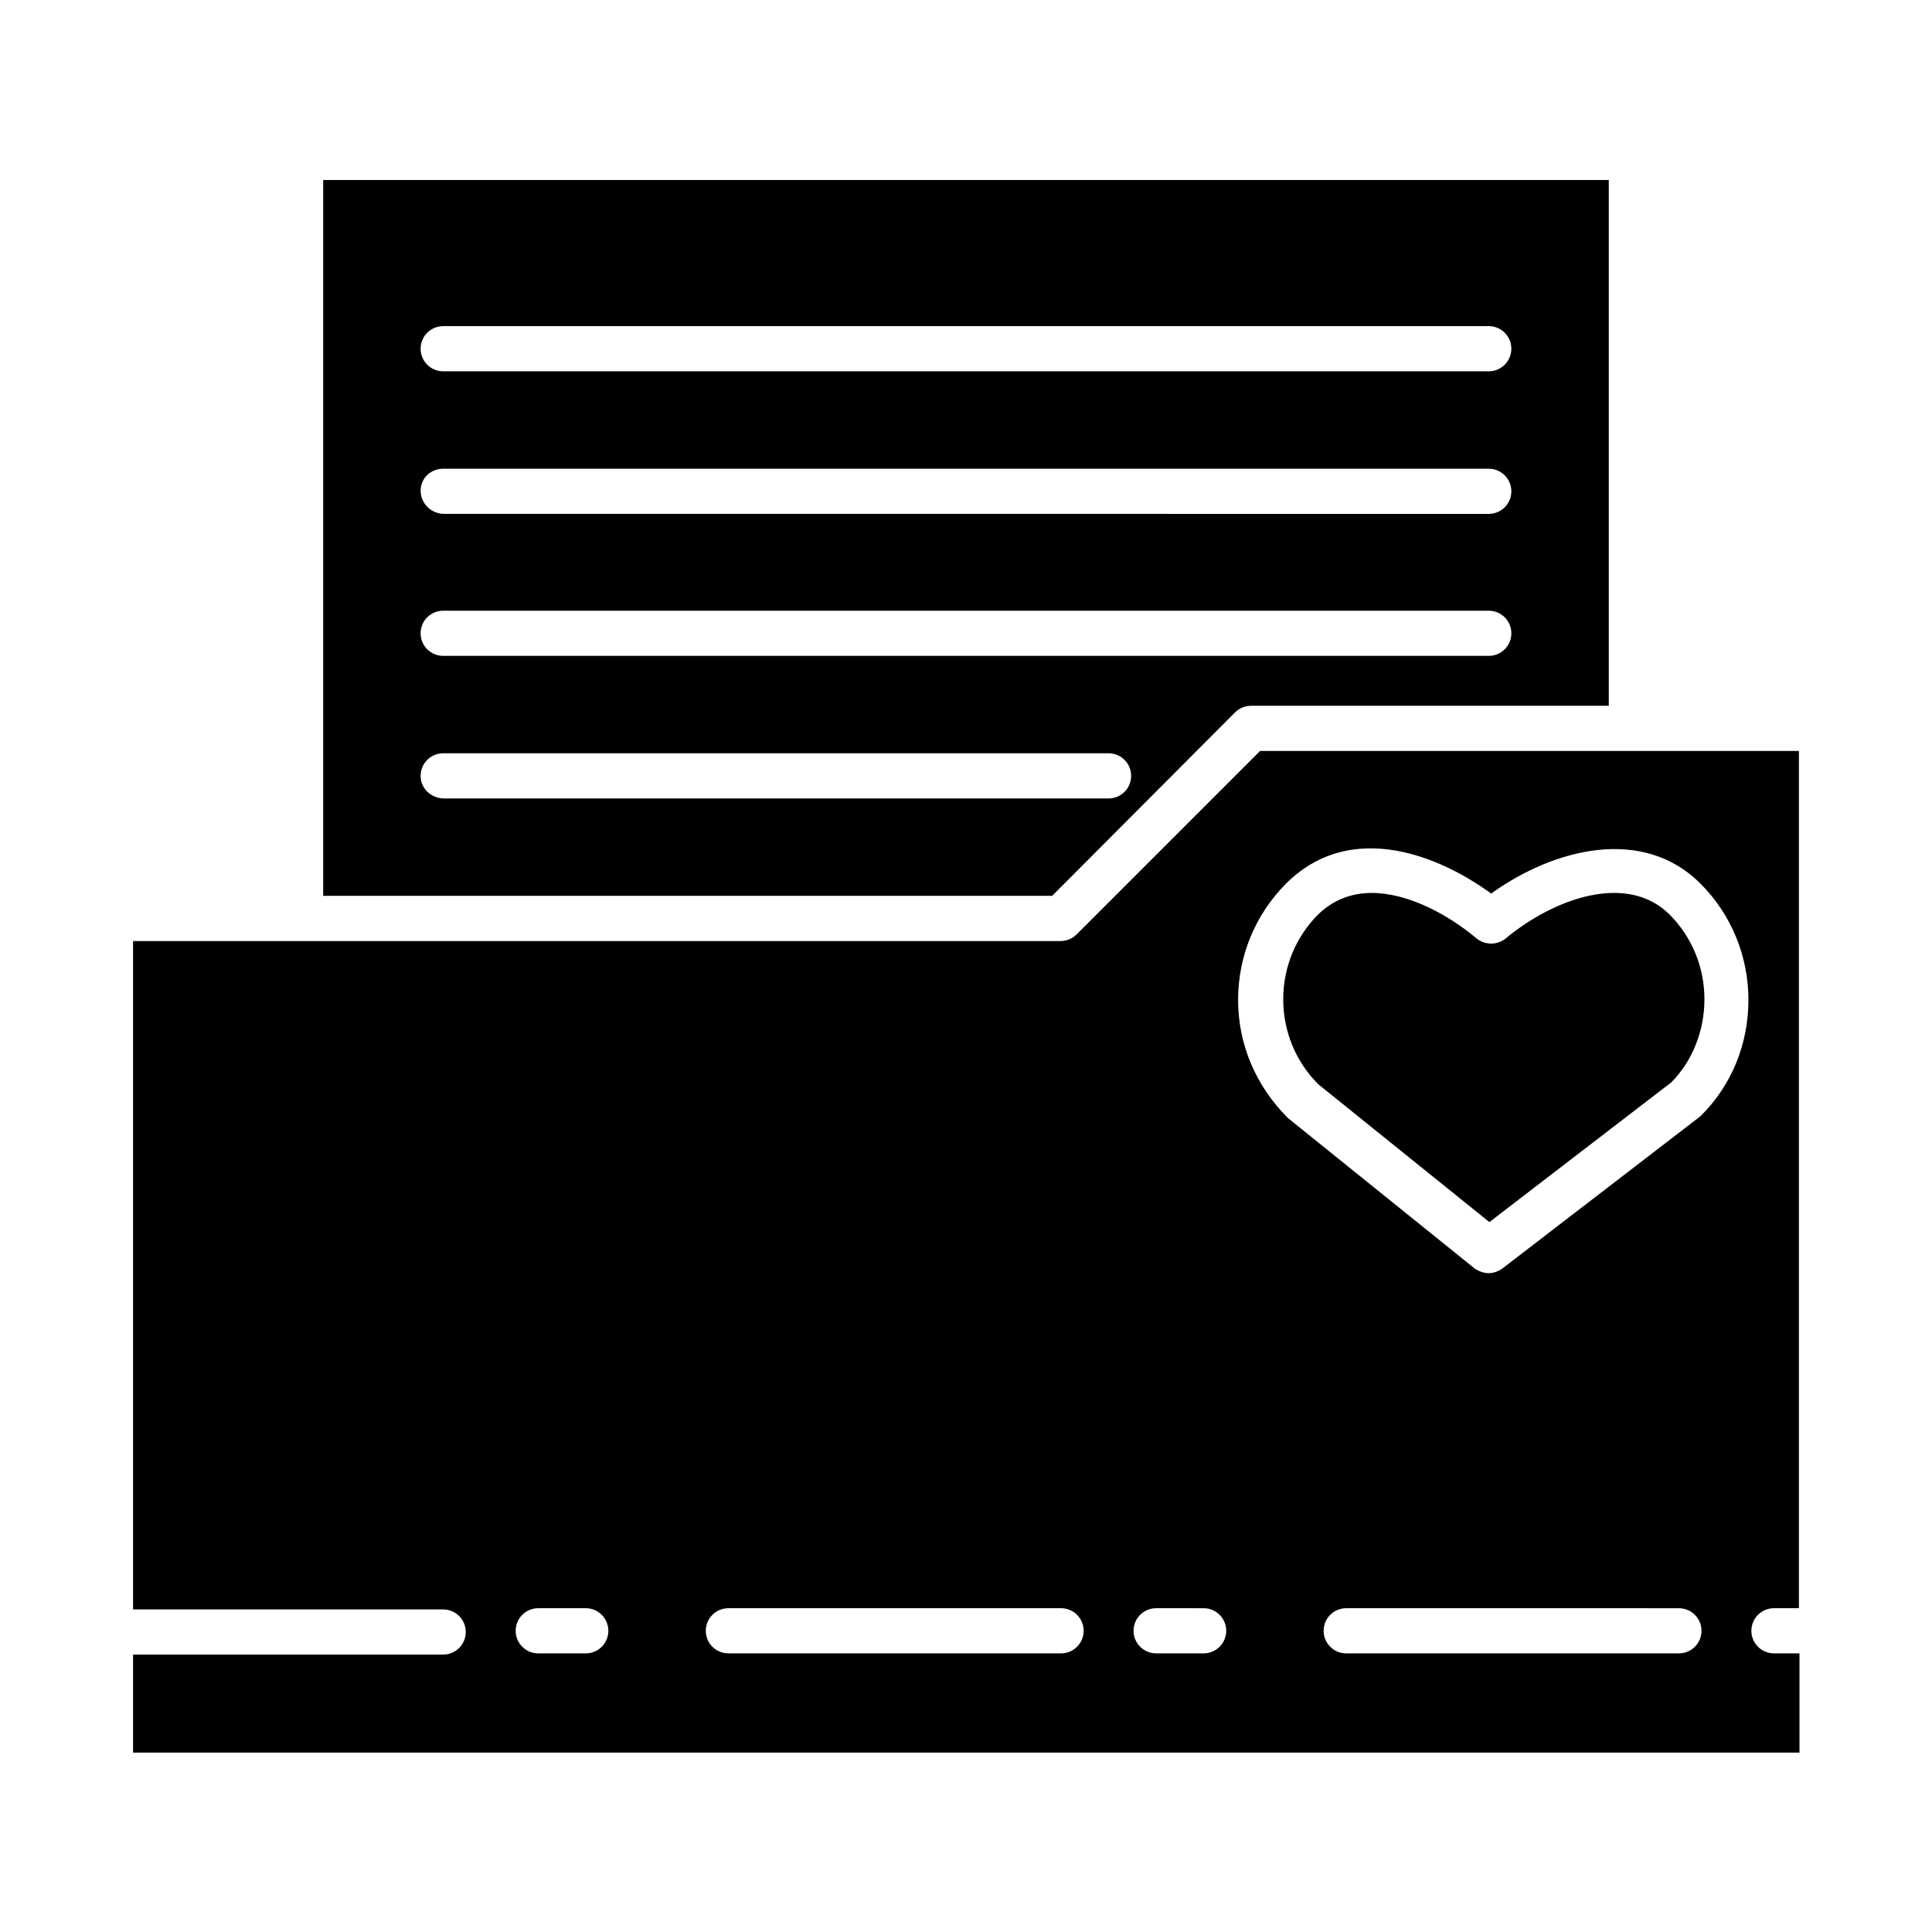
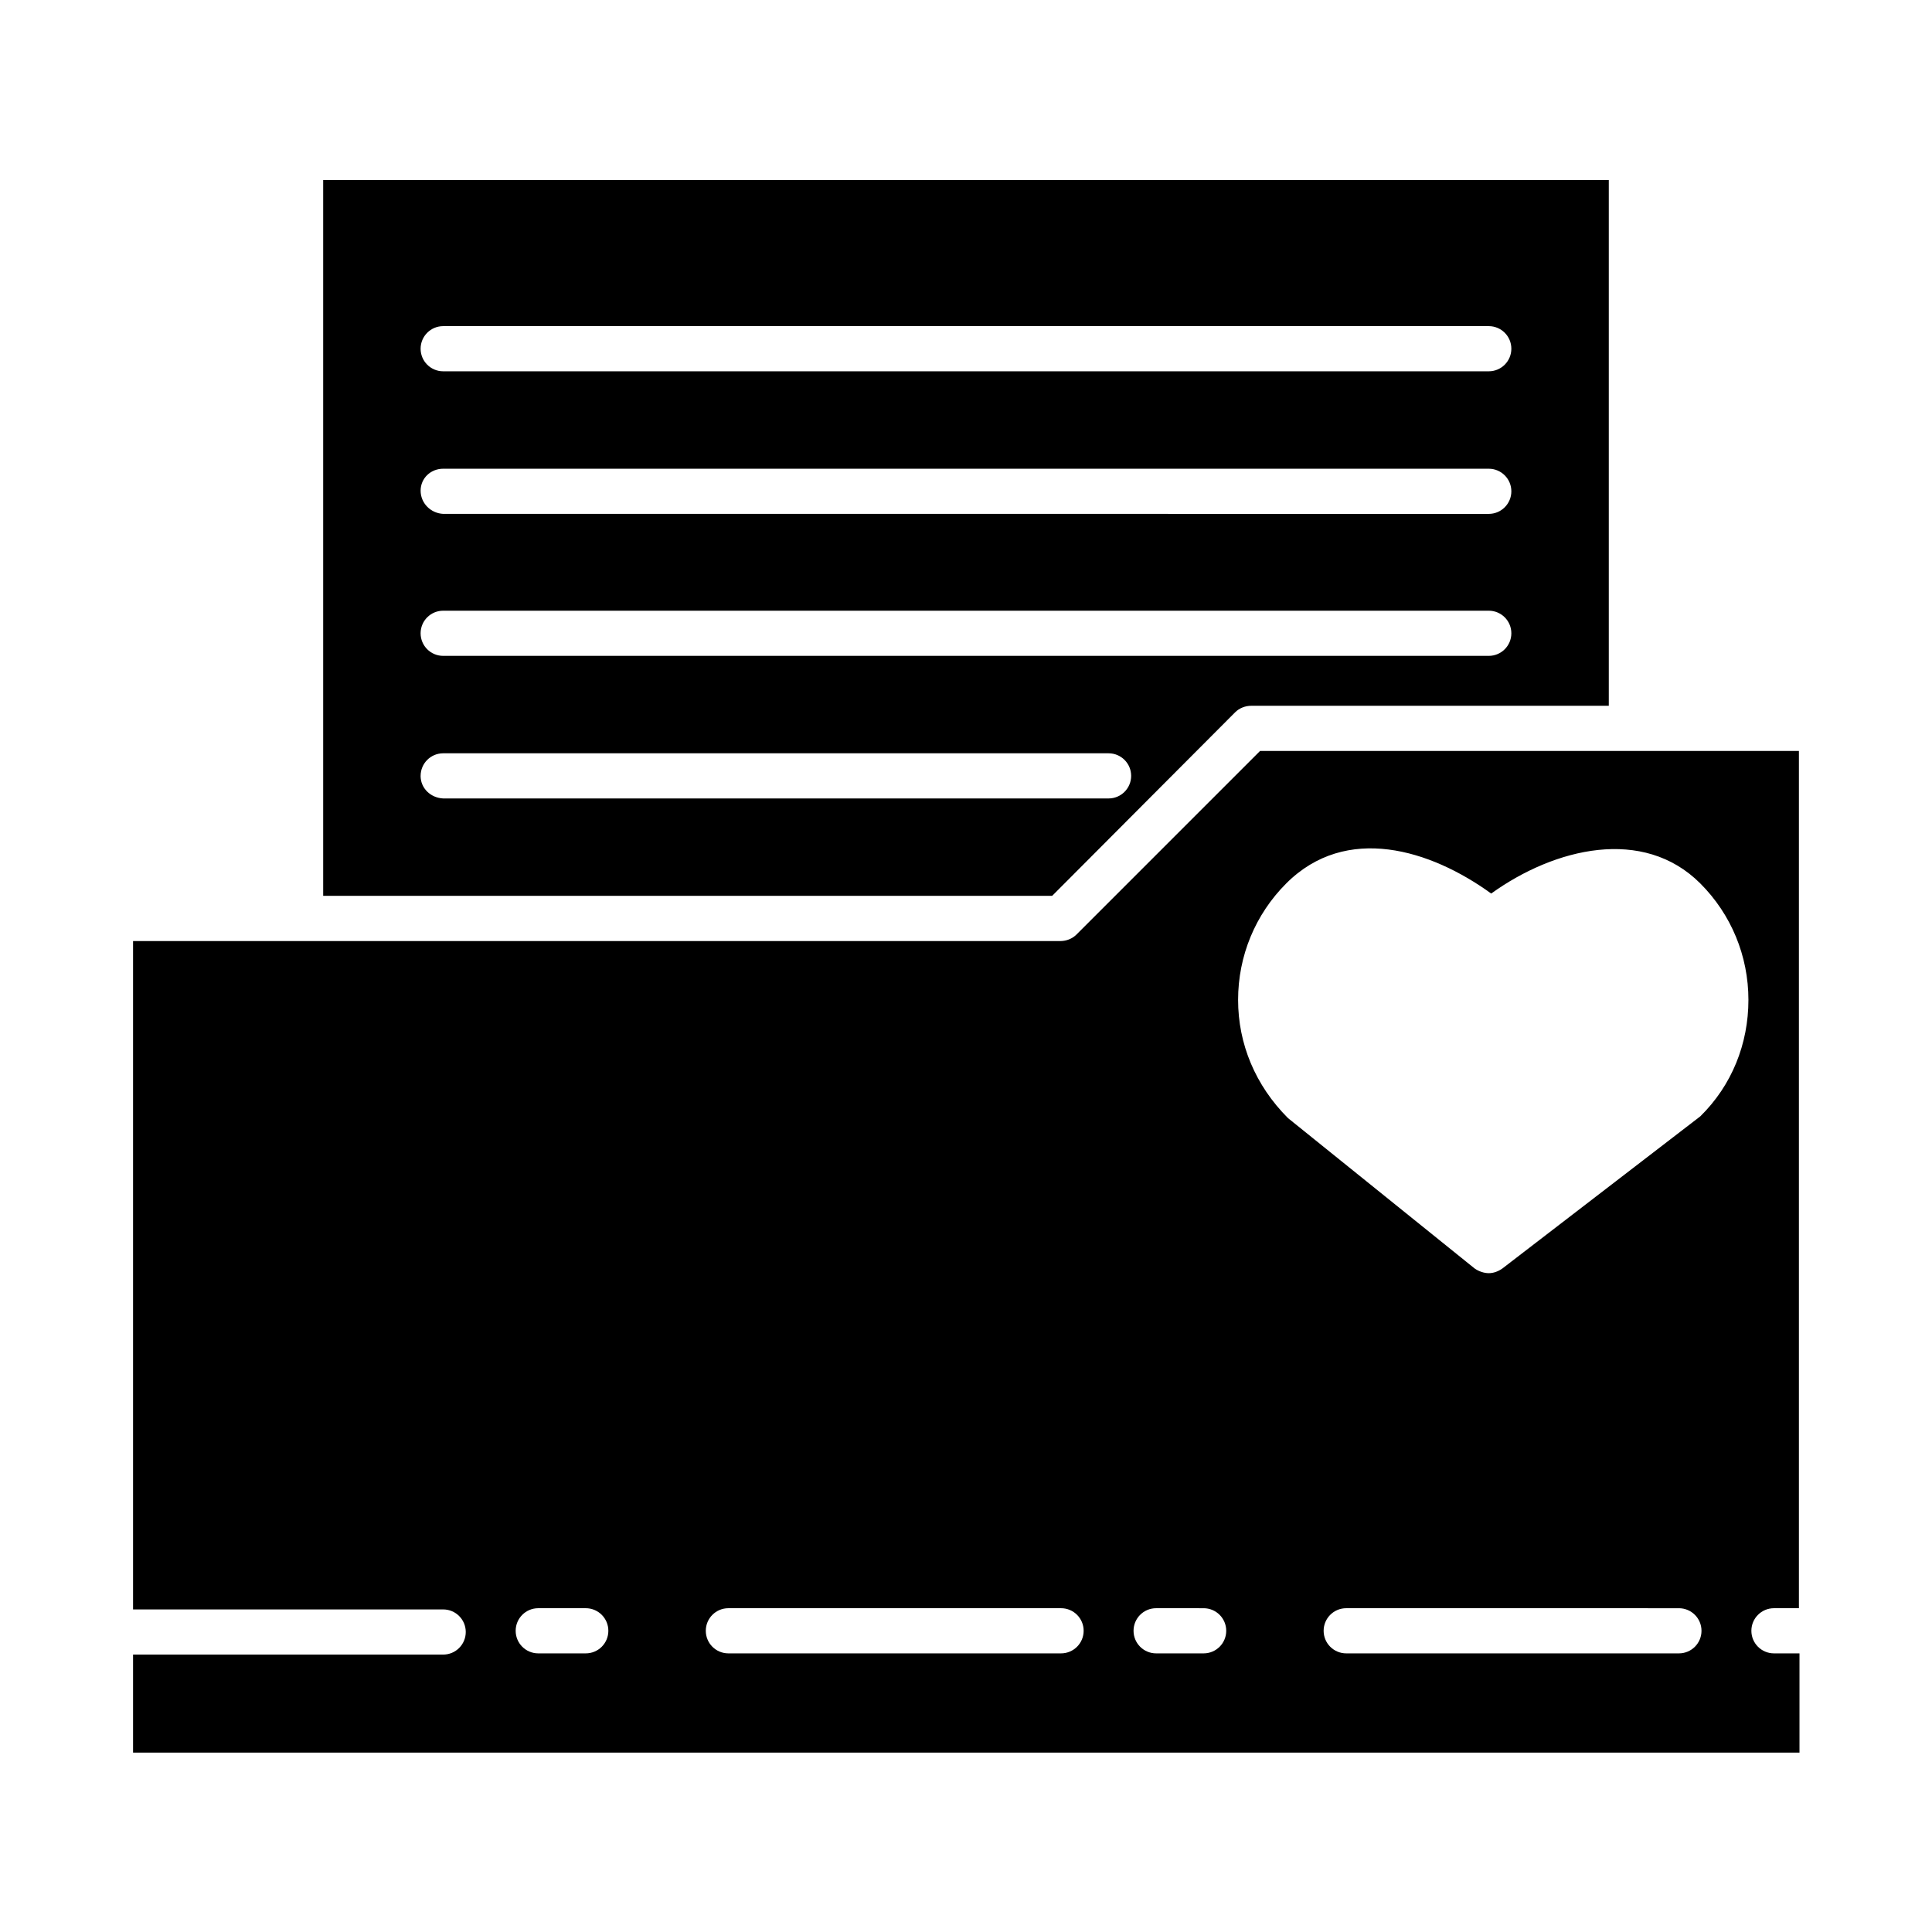
<svg xmlns="http://www.w3.org/2000/svg" fill="#000000" width="800px" height="800px" version="1.1" viewBox="144 144 512 512">
  <g>
    <path d="m620.73 582.16h-6.613c-3.305 0-5.984-2.676-5.984-5.984 0-3.305 2.676-5.984 5.984-5.984h6.613v-227.18h-142.8l-48.648 48.648c-1.102 1.102-2.676 1.73-4.25 1.73l-245.77 0.004v177.12h82.184c3.305 0 5.984 2.676 5.984 5.984 0 3.305-2.676 5.984-5.984 5.984l-82.184-0.004v25.977h441.62v-26.293zm-321.49 0h-12.598c-3.305 0-5.984-2.676-5.984-5.984 0-3.305 2.676-5.984 5.984-5.984h12.594c3.305 0 5.984 2.676 5.984 5.984s-2.676 5.984-5.981 5.984zm125.95 0h-88.164c-3.305 0-5.984-2.676-5.984-5.984 0-3.305 2.676-5.984 5.984-5.984h88.168c3.305 0 5.984 2.676 5.984 5.984-0.004 3.309-2.68 5.984-5.988 5.984zm37.789 0h-12.594c-3.305 0-5.984-2.676-5.984-5.984 0-3.305 2.676-5.984 5.984-5.984l12.594 0.004c3.305 0 5.984 2.676 5.984 5.984-0.004 3.305-2.68 5.981-5.984 5.981zm125.95 0h-88.168c-3.305 0-5.984-2.676-5.984-5.984 0-3.305 2.676-5.984 5.984-5.984l88.168 0.004c3.305 0 5.984 2.676 5.984 5.984 0 3.305-2.676 5.981-5.984 5.981zm5.668-142.32-52.426 40.305c-1.102 0.789-2.363 1.258-3.621 1.258s-2.676-0.473-3.777-1.258l-49.438-39.832c-8.66-8.66-13.227-19.68-13.227-31.332s4.566-22.672 12.754-30.859c15.902-15.902 38.258-8.973 54.316 2.676 16.848-12.121 40.305-17.789 55.418-2.676 8.188 8.188 12.754 19.207 12.754 30.859s-4.41 22.672-12.754 30.859z" />
-     <path d="m542.95 392.76c-2.203 1.73-5.352 1.73-7.559 0-7.871-6.613-18.422-12.121-27.867-12.121-5.195 0-10.078 1.73-14.168 5.668-5.984 5.984-9.289 14.012-9.289 22.516 0 8.5 3.305 16.531 9.289 22.516l45.344 36.527 48.176-37c5.512-5.512 8.816-13.539 8.816-22.043 0-8.5-3.305-16.531-9.289-22.516-11.176-11.023-30.383-4.41-43.453 6.453z" />
    <path d="m471.32 332.77c1.102-1.102 2.676-1.73 4.25-1.73h94.777v-139.34h-340.7v189.71h193.18zm-209.87-102.34h277.09c3.305 0 5.984 2.676 5.984 5.984 0 3.305-2.676 5.984-5.984 5.984h-277.09c-3.305 0-5.984-2.676-5.984-5.984 0.004-3.305 2.68-5.984 5.984-5.984zm0 37.789h277.09c3.305 0 5.984 2.676 5.984 5.984 0 3.305-2.676 5.984-5.984 5.984l-277.09-0.004c-3.305-0.16-5.981-2.836-5.981-6.141 0-3.309 2.676-5.824 5.981-5.824zm0 37.625h277.09c3.305 0 5.984 2.676 5.984 5.984 0 3.305-2.676 5.984-5.984 5.984h-277.09c-3.305 0-5.984-2.676-5.984-5.984 0.004-3.305 2.68-5.984 5.984-5.984zm-5.981 43.77c0-3.305 2.676-5.984 5.984-5.984h176.33c3.305 0 5.984 2.676 5.984 5.984 0 3.305-2.676 5.984-5.984 5.984h-176.34c-3.305-0.16-5.981-2.68-5.981-5.984z" />
  </g>
</svg>